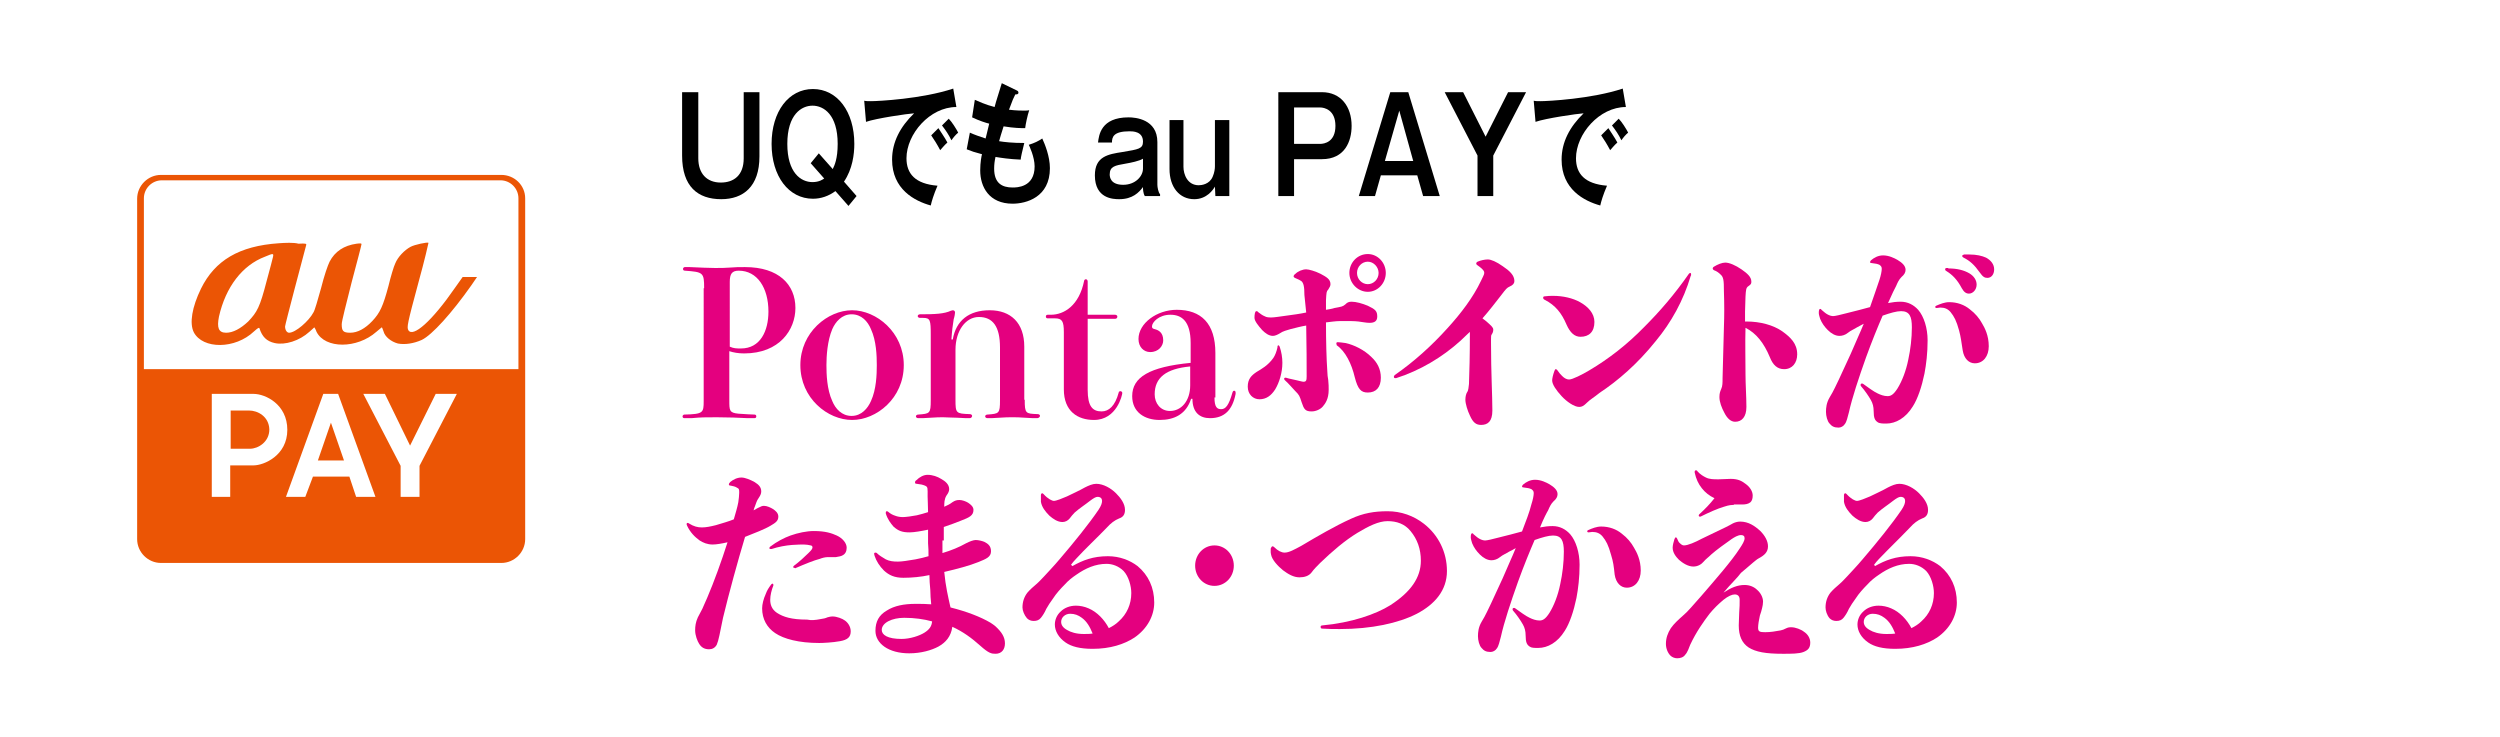
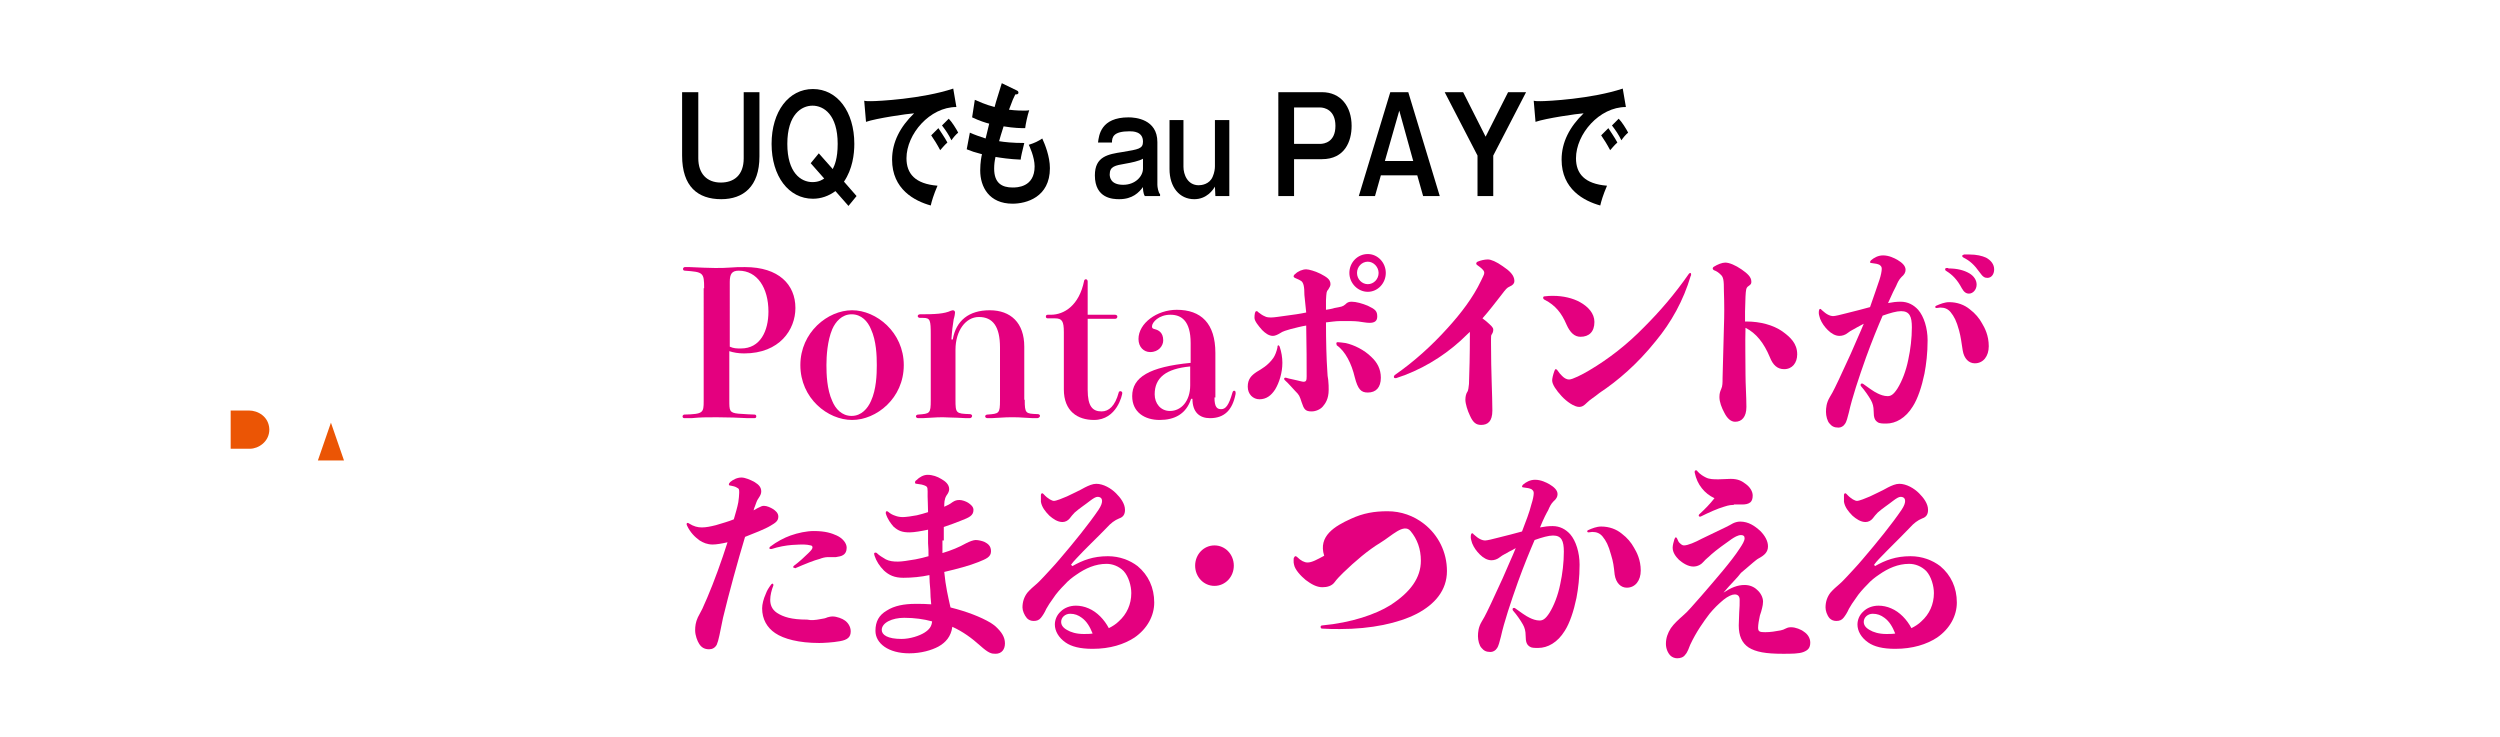
<svg xmlns="http://www.w3.org/2000/svg" version="1.1" id="レイヤー_1" x="0px" y="0px" viewBox="0 0 556 164" style="enable-background:new 0 0 556 164;" xml:space="preserve">
  <style type="text/css">
	.st0{display:none;}
	.st1{display:inline;fill:#E4007F;}
	.st2{fill-rule:evenodd;clip-rule:evenodd;fill:#EB5505;}
	.st3{fill:#E4007F;}
</style>
  <g class="st0">
    <path class="st1" d="M115.1,113c0,3.8,0.3,4.6,5.4,4.9c0.5,0,0.5,0.1,0.5,0.5s-0.1,0.5-0.5,0.5c-2.6-0.1-6.2-0.2-9.1-0.2   c-2.9,0-6.4,0.1-8.7,0.2c-0.5,0-0.5-0.1-0.5-0.4c0-0.4,0.1-0.5,0.5-0.5c4.4-0.3,5-1.1,5-4.9V84.8c0-3.8-0.6-4.6-5.4-4.9   c-0.5-0.1-0.5-0.1-0.5-0.5s0.1-0.5,0.5-0.5c2.5,0.1,6.1,0.2,9.1,0.2s5.5-0.2,8.4-0.2c11.6,0,15.9,4,15.9,10.4   c0,6.9-5.4,11.2-17.4,11.2c-1.4,0-2.1-0.1-3.2-0.2V113z M115.1,98.9c1,0.2,1.6,0.3,2.8,0.3c6.1,0,9.3-3.5,9.3-9.6   c0-6.5-2.9-9.3-8.5-9.3c-3,0-3.6,0.6-3.6,4.4V98.9z" />
    <path class="st1" d="M161.5,105.8c0,7.5-5.8,13.8-13.3,13.8s-13.1-6.1-13.1-13.5s5.8-13.8,13.2-13.8S161.5,98.4,161.5,105.8z    M143,106c0,8.7,1.5,12.6,5.3,12.6s5.3-3.9,5.3-12.6s-1.6-12.6-5.3-12.6C144.5,93.4,143,97.3,143,106z" />
    <path class="st1" d="M172.9,96.9c1.5-3,4.3-4.5,7.6-4.5c2.7,0,4.8,0.8,6.3,2.2c1.5,1.4,2.3,3.4,2.3,6.1c0,2.1-0.1,4.6-0.1,5.9v7.6   c0,3.1,0,3.6,3.6,3.8c0.4,0,0.4,0.1,0.4,0.5s-0.1,0.4-0.4,0.4c-2.2-0.1-4.4-0.2-7-0.2s-4.4,0.1-6.6,0.2c-0.5,0-0.5-0.1-0.5-0.4   s0.1-0.4,0.5-0.5c3-0.2,3-0.7,3-3.8v-13c0-3.4-0.3-4.6-1-5.5s-1.5-1.4-3.1-1.4c-1.7,0-3.4,1.2-4.4,3.2c-0.6,1.3-0.8,2.3-0.8,4.4   v12.3c0,3.1,0,3.6,3.3,3.8c0.4,0,0.4,0.1,0.4,0.5s-0.1,0.4-0.4,0.4c-2.1-0.1-4.3-0.2-6.8-0.2c-2.6,0-4.5,0.1-6.7,0.2   c-0.4,0-0.4-0.1-0.4-0.4s0.1-0.5,0.4-0.5c3.4-0.2,3.4-0.7,3.4-3.8V97c0-1.4-0.7-2.1-1.8-2.1l-2.3,0.1c-0.4,0-0.5-0.1-0.5-0.4   c0-0.4,0.1-0.4,0.5-0.5c3.2-0.4,7.5-1.1,10.3-1.8c0.4,0,0.6,0.2,0.6,0.5L172.9,96.9z" />
    <path class="st1" d="M192.3,94.9c-0.5,0-0.5-0.1-0.5-0.5s0.1-0.5,0.6-0.6c2.1-0.3,4.2-1.2,5.5-2.3c1.5-1.2,2.7-2.9,3.4-4.3   c0.2-0.4,0.3-0.5,0.9-0.5c0.6,0,0.7,0.1,0.7,0.5l-0.2,6.3c2,0,3.9-0.1,6.5-0.2c0.3,0,0.4,0.1,0.4,0.4l-0.4,1.2   c-0.1,0.3-0.2,0.4-0.5,0.4c-2.2-0.2-4-0.3-6.1-0.3l-0.1,16.5c0,2.9,0.2,4.5,0.9,5.4c0.6,0.8,1.5,1.1,2.5,1.1s2.2-0.4,3.2-1.7   c0.1-0.1,0.2-0.2,0.4-0.2c0.3,0,0.5,0.3,0.5,0.6c-1.8,2.1-3.8,3.2-6.7,3.2c-2.8,0-4.6-0.6-6-2c-1.3-1.3-1.8-3.1-1.8-6.2   c0-2.7,0.1-5.2,0.1-7.9l0.1-8.8L192.3,94.9z" />
    <path class="st1" d="M233.1,113.2c-0.1,3.7,0.6,4.6,1.9,4.6c0.8,0,1.5-0.5,2.1-1.1c0.1-0.1,0.1-0.1,0.2-0.1c0.2,0,0.4,0.2,0.4,0.5   c-1.2,1.5-2.9,2.3-5.7,2.3c-3.1,0-4.7-1.1-5.4-3c-2.3,2.5-4.2,3.3-7.4,3.3c-2.6,0-4.5-0.4-5.8-1.5s-2.1-2.6-2.1-4.6   c0-2.3,0.7-3.9,2.1-5.1c1.4-1.2,2.6-1.9,7.6-2.8c2.8-0.5,3.6-1.1,4.4-1.9c0.7-0.7,1-1.4,1-2.1v-1.8c0-5.2-1.3-6.3-4.7-6.3   c-1.8,0-3.7,1.2-3.7,2.3c0,0.5,0.1,0.7,0.5,1.1c0.6,0.6,1.1,1.5,1.1,2.3c0,2-1.4,3.3-3.5,3.3s-3.5-1.4-3.5-3.4   c0-3.3,4.5-6.9,11.5-6.9c6.6,0,9.2,2.4,9.2,8.2L233.1,113.2z M226.5,104.1c-0.5,1-1.5,1.7-4.3,2.6c-2.6,0.8-3.6,2.7-3.6,6.2   c0,3.3,1.5,5,3.5,5c2.7,0,4.3-2.3,4.3-5.1L226.5,104.1z" />
    <path class="st1" d="M261.7,100c0,3.9,0.1,8.3,0.2,9.9c0.1,1.7,0.1,2.1,0.2,3.2c-0.1,2.1-0.3,3.9-0.9,5.1c-1,2.3-2.2,2.9-3.6,2.9   c-0.9,0-1.7-0.4-2.2-1.8c-0.3-0.7-1-1.7-1.8-2.5c-1.7-1.6-3.4-2.9-4.3-3.5c-0.2-0.2-0.4-0.3-0.4-0.5s0.1-0.2,0.2-0.2   s0.4,0.1,0.6,0.1c0.9,0.2,3.1,0.4,4.6,0.4c1.4,0,1.7-0.2,1.7-2.3c0.1-5.2,0.1-9.9,0.1-16.3c-2.4,0.3-4.7,0.6-6.9,1   c-2.5,0.4-3.5,0.5-4,0.9c-0.4,0.3-0.7,0.5-1.1,0.5c-0.9,0-1.8-0.3-3.4-1.9c-1.2-1.1-1.8-1.9-1.8-2.6c0-0.5,0.1-1.2,0.2-1.9   c0.1-0.2,0.1-0.2,0.2-0.2s0.1,0,0.3,0.1c1.3,0.8,2.4,1.2,3.9,1.2c1,0,2.3-0.2,4.9-0.5c2.5-0.3,5.1-0.6,7.7-1c0-2,0-4.2,0-6.5   c0-2-0.7-2.4-2.7-3c-0.4-0.1-0.5-0.3-0.5-0.4s0.1-0.3,0.4-0.4c2.2-1.3,3.6-1.8,4.1-1.8c0.6,0,1.9,0.5,3.6,1.7s2.3,1.9,2.3,2.5   c0,0.5-0.2,0.9-0.6,1.5c-0.7,0.9-0.8,1.6-0.9,4.5v1.4c2.2-0.3,4.5-0.5,6.6-0.7c1.2-0.1,1.7-0.4,2.1-0.7c0.4-0.3,0.9-0.6,1.4-0.6   c0.6,0,1.3,0.1,3.5,1.1c2.4,1.1,2.6,1.8,2.6,3c0,1.4-1,1.8-2.3,1.8c-1.7,0-5.6-0.1-7.9-0.1c-1.7,0.1-3.2,0.2-6.1,0.4L261.7,100   L261.7,100z M242.7,113.1c-1.9,0-3.4-1.1-3.5-3.1c0-1.5,0.7-2.6,2-3.4c2.9-1.5,5-3.2,6-6.3c0.1-0.2,0.2-0.3,0.4-0.3   c0.1,0,0.3,0.1,0.4,0.4c0.4,1.1,0.6,2.3,0.6,3.6C248.6,109.2,245.8,113.1,242.7,113.1z M275.6,112.5c-2,0-2.9-0.9-3.8-3.4   c-1.1-3.1-3-6.5-6-8.5c-0.3-0.2-0.3-0.3-0.3-0.4c0-0.2,0.1-0.3,0.5-0.3c7,0.3,12.8,4.3,12.8,8.8   C278.8,110.9,277.5,112.5,275.6,112.5z M280,80.5c0,2.9-2.4,5.3-5.3,5.3s-5.3-2.4-5.3-5.3s2.4-5.3,5.3-5.3S280,77.6,280,80.5z    M271.2,80.5c0,1.9,1.7,3.5,3.5,3.5s3.5-1.7,3.5-3.5c0-1.9-1.7-3.5-3.5-3.5S271.2,78.6,271.2,80.5z" />
    <path class="st1" d="M286.3,109.1c-0.2,0.1-0.3,0.1-0.4,0.1c-0.2,0-0.4-0.1-0.4-0.3c0-0.1,0.1-0.2,0.2-0.3   c10-6.4,19.4-16.6,24.7-24.4c0.9-1.3,1.2-2.3,1.2-2.9c0-0.9-0.4-1.5-1.7-2.5c-0.2-0.2-0.3-0.3-0.3-0.4s0.1-0.2,0.4-0.3   c1.1-0.4,2-0.5,2.7-0.5c0.9,0,2.1,0.6,4.3,2.6c1.9,1.7,2.5,2.3,2.5,3.1c0,0.6-0.3,1.1-0.7,1.5c-0.5,0.5-1.2,1-2.1,2.1   c-2,2.5-3.9,4.5-5.6,6.3c0.2,0.2,0.4,0.4,0.6,0.5c0.6,0.5,0.8,1,0.8,1.3s-0.1,0.5-0.2,0.8c-0.2,0.5-0.2,0.7-0.2,2.7   c0,6,0.3,14.6,0.3,19.1c0,2.8-1.2,4-2.8,4c-1.4,0-2.3-0.6-3.1-2.2c-0.6-1.3-1.2-3.2-1.2-4.2c0-0.5,0.2-1.2,0.4-1.7   c0.3-0.9,0.5-1.8,0.6-3.1c0.1-3.9,0.1-6.9,0.1-13.2C300.2,102.5,293.4,106.4,286.3,109.1z" />
-     <path class="st1" d="M340.7,94.9c-1.8,0-2.7-0.9-3.7-2.7c-1.7-3.1-3.8-5.6-6.6-7.2c-0.1-0.1-0.2-0.2-0.2-0.3s0.1-0.3,0.4-0.3   c0.5-0.1,1.1-0.1,1.8-0.1c7.4,0,11.8,2.9,11.8,6.7C344.1,93,343,94.9,340.7,94.9z M336,115.8c-1.2-1-2.6-2.2-3.6-3.5   c-0.7-0.9-1.1-1.7-1.1-2.2s0.1-1.4,0.1-2.1c0.1-0.4,0.1-0.4,0.3-0.4c0.1,0,0.3,0.1,0.6,0.3c1.6,1.1,2.7,1.2,3.5,1.2   c0.6,0,1.7-0.2,3-0.9c10.2-5.1,20.8-12.5,29.9-21.6c0.1-0.1,0.3-0.2,0.4-0.2c0.2,0,0.4,0.2,0.4,0.4c0,0.1,0,0.1-0.1,0.2   c-7.6,11.6-16.1,19.2-28.2,27.5c-0.9,0.6-1.4,1.1-2.1,1.5c-0.4,0.3-0.9,0.5-1.4,0.5S336.8,116.5,336,115.8z" />
    <path class="st1" d="M387,105.7c0.1,5.4,0.1,8.4,0.1,12.6c0,2.1-1.1,3.2-2.5,3.2s-2.5-0.7-3.6-2.8c-0.9-1.8-1-2.9-1-3.7   c0-0.5,0.2-1,0.4-1.4c0.2-0.4,0.4-0.9,0.5-2.1c0.2-2.6,0.3-9.5,0.3-16c0-6.7,0-10.3-0.1-12.6c-0.1-1.7-0.6-2.5-2.5-3.6   c-0.3-0.2-0.4-0.3-0.4-0.4s0.1-0.2,0.4-0.4c1.5-0.9,2.9-1.2,3.4-1.2c0.6,0,1.8,0.5,3.7,1.9c2,1.4,2.5,2,2.5,2.7   c0,0.4-0.2,0.9-0.5,1.3c-0.3,0.5-0.7,1-0.7,4.4c-0.1,2.1-0.1,4.2-0.1,6.2c9.3,0,14.3,3.2,14.3,7c0,2.3-1.8,3.6-3.5,3.6   c-1.1,0-2.4-0.7-3.6-2.4c-2.1-3.1-4.5-5.2-7.3-6.6C387,98.8,387,100.6,387,105.7z" />
    <path class="st1" d="M427.8,90.3c6.6,0,7.9,5,7.9,9.7c0,6.4-2,12-4,15.3c-0.9,1.6-1.8,2.7-3.1,3.8c-1.1,0.8-2.3,1.4-3.8,1.4   s-2.7-0.8-3.1-2.8c-0.2-1.2-1.4-3-3.1-5.6c-0.1-0.2-0.1-0.2-0.1-0.3s0.1-0.2,0.3-0.2c0.2,0,0.2,0,0.5,0.2c0.9,0.6,2,1.2,2.9,1.7   c1,0.4,1.7,0.5,2.3,0.5c1,0,1.7-0.6,3.1-2.8c1.8-3,3.8-9.6,3.8-15c0-3-0.6-3.9-2.1-3.9c-0.8,0.1-1.6,0.2-3,0.9   c-3.5,7.4-6.6,13.9-8.7,18.1c-2.9,5.8-4.6,6.4-5.7,6.4c-1.5,0-2.3-1.2-2.3-3.7c0-1.5,0.3-2.3,1.6-3.9c3.2-3.7,6.8-8.9,9.9-15   c-1.8,0.9-3.6,1.9-5.8,3.2c-0.5,0.5-1.1,0.8-1.8,0.8c-0.8,0-1.9-0.7-3.2-2.2c-0.9-1.1-1.4-2.1-1.4-2.8c0-0.4,0-0.6,0.1-1.2   c0.1-0.4,0.1-0.5,0.2-0.5s0.2,0.1,0.3,0.2c1,0.9,1.8,1,2.8,1c0.9,0,2.6-0.3,4-0.7c2.7-0.7,5-1.3,6.7-1.8c0.9-2.2,1.4-3.9,1.7-5.3   c0.3-1.4,0.5-2.7,0.5-3.6c0-0.6-0.7-1.6-2.5-2c-0.2-0.1-0.2-0.2-0.2-0.3c0-0.1,0.1-0.2,0.2-0.3c1.3-0.7,2.4-1,3-1   c0.9,0,2.1,0.5,3.7,1.6c1.4,1,2,1.6,2,2.5c0,0.6-0.3,1-0.7,1.5c-0.3,0.4-0.6,1.1-1,1.8c-0.7,1.4-1.3,2.9-2,4.3L427.8,90.3z    M438.9,90.5c0-0.2,0.1-0.3,0.5-0.3c0.5,0,0.9,0.1,2.1,0.3c3.1,0.7,5.6,1.9,8.3,4.5c2.5,2.3,3.9,5.2,3.9,7.9c0,2.4-1.2,4-3.1,4   c-0.9,0-1.8-0.1-2.5-0.5c-0.6-0.3-1.3-0.5-2.3-0.7c-1.2-0.2-2.9-0.4-5.2-0.4c-0.2,0-0.3-0.1-0.3-0.3c0-0.1,0.1-0.2,0.2-0.3   c2.4-0.7,4-1.5,5.2-2.3c1-0.6,1.1-1,1.1-2.2c0-2.4-3-7.5-7.5-9.3C439,90.8,438.9,90.6,438.9,90.5z M446.8,82.4   c1.9,1.1,2.7,2.3,2.7,3.7s-0.9,2.5-2.3,2.5c-0.8,0-1.6-0.5-2.1-1.7c-0.7-1.8-2.2-4-4-5.4c-0.3-0.2-0.4-0.3-0.4-0.4   c0-0.2,0.2-0.2,0.6-0.2C442.4,81,445,81.3,446.8,82.4z M446.9,76.6c1.4,0,3.4,0.2,4.9,1c2.2,1.1,3,2,3,3.6c0,1.4-1,2.3-2.2,2.3   c-1.1,0-1.7-0.5-2.3-1.8c-0.7-1.5-2.3-3.4-4.1-4.4c-0.3-0.2-0.4-0.3-0.4-0.5s0.2-0.2,0.6-0.2C446.5,76.6,446.7,76.6,446.9,76.6z" />
    <path class="st1" d="M477.8,85.4c0.9,0,1.5,0.1,2.4,0.5c1.2,0.6,1.7,1.2,1.7,1.9c0,1-0.5,1.3-1.5,1.8c-2.2,1-4.9,2.1-7.3,3.1   c-2.2,6.6-3.6,10.5-4.5,13.1c-1.4,3.9-2.8,7.4-3.7,9.3c-1.6,3.5-2.8,4.3-4.2,4.3c-1.7,0-2.6-2.1-2.6-4.5c0-1.5,0.3-2.7,1.2-3.7   c0.6-0.7,1.4-1.8,2.5-3.5c1.7-2.7,4.1-6.7,6.7-13.2c-3.8,1.4-5,1.7-6,1.7s-2.1-0.5-3.2-1.5c-1.4-1.3-2.3-2.6-2.9-3.6   c-0.1-0.2-0.2-0.3-0.2-0.5c0-0.1,0.1-0.2,0.2-0.2s0.1,0,0.3,0.1c1.1,0.4,1.6,0.5,2.7,0.5c2.1,0,4-0.4,7.4-1.6   c1.3-0.4,2.6-0.9,3.6-1.3c0.3-1.2,0.5-2.4,0.7-3.7c0.2-1.2,0.3-2.7,0.3-3.1c0-0.8-0.2-1.2-0.6-1.5c-0.6-0.3-1.4-0.7-2.2-1   c-0.2-0.1-0.2-0.1-0.2-0.3c0-0.1,0.1-0.2,0.2-0.3c1.4-0.7,2.6-1,3.6-1c0.7,0,1.6,0.3,3.5,1.4c1.2,0.7,1.7,1.4,1.7,2s-0.2,1-0.5,1.7   c-0.3,0.5-0.5,1-0.7,1.8c-0.3,0.8-0.5,1.6-0.7,2.3c1.2-0.5,1.6-0.8,2.1-1.1L477.8,85.4L477.8,85.4z M476.9,108.8   c0.1,0,0.3,0.2,0.3,0.5c0,0.7,0.2,1.5,0.3,1.9c0.6,1.9,3,3.4,7.8,3.4c1.8,0,4-0.3,5.6-0.7c3.8,0,6.2,1.3,6.2,3.6   c0,2.2-1.8,2.8-7.9,2.8c-8.5,0-12.9-3.1-12.9-8.4c0-1.1,0.1-2,0.3-2.8C476.7,108.8,476.7,108.8,476.9,108.8z M480.4,103   c-0.1,0-0.2-0.1-0.2-0.2s0.1-0.2,0.2-0.4c1.3-1.3,2.1-2.1,2.8-2.9c0.3-0.4,0.2-0.4-0.1-0.4c-1.1,0-2-0.2-3.1-0.4   c-0.5-0.1-1.1-0.2-1.7-0.2c-0.2,0-0.3,0-0.6,0.1s-0.4,0.1-0.4-0.1s0-0.2,0.4-0.6c0.6-0.6,1.5-1.3,2.4-1.7c2.2-0.9,5.1-1.6,8.5-2.3   c0.4-0.1,0.8-0.1,1.2-0.1c3.7,0.7,5.2,1.5,5.2,3.5c0,1.4-0.9,1.8-3.4,1.8c-2.3,0-3.4,0.3-4.6,0.7c-1.9,0.5-4.3,1.8-6.3,3   C480.6,103,480.5,103,480.4,103z" />
    <path class="st1" d="M524,94.1c0,1,0,2.1,0.1,3.2c0.6-0.2,1.3-0.4,1.9-0.6c1.2-0.4,1.5-0.6,1.5-1.1c0-0.7-0.4-1.5-0.8-2.1   c-0.1-0.1-0.1-0.1-0.1-0.2s0.1-0.2,0.2-0.2s0.2,0,0.3,0.1c1.4,0.7,2.6,1.3,3.7,1.6c1.3,0.4,2.1,1.3,2.1,2.3s-0.6,2.1-2.1,2.8   c-1.9,1.1-4.3,1.9-6.7,2.3c0.1,2.8,0.2,4.7,0.3,6.7c0,0.3,0,0.5,0,0.8c0,0.5,0,1,0,1.5c2.8,0.9,5.9,2.1,7.7,2.8   c1.3,0.5,2.1,1,3.4,2.2c1,1,1.8,2,1.8,3.6c0,1.5-1.2,2.8-2.7,2.8c-1.1,0-2-0.5-4-2.1c-2.2-1.8-4.4-3.3-6.7-4.4   c-0.8,3-3.8,5.7-9,5.7c-6,0-9.3-2.5-9.3-6.3c0.1-2.6,3.7-5.4,9.4-5.4c1.4,0,3,0.1,4.5,0.3c0.1-0.7,0.1-2,0.2-3.8c0-1.1,0-2.2,0-3.6   c-1.4,0.2-2.9,0.3-4.4,0.3c-4.3,0-6.9-2.4-6.9-4.8c0-1.7,0.4-2.7,1.2-3.8c0.8-1.1,1.7-2,3.3-3c-2.2,0.4-4.2,0.7-5.4,0.7   c-1.6,0-2.3-0.2-3.5-1.2c-1.1-1-1.8-2-2.3-3.1c-0.1-0.2-0.2-0.3-0.2-0.4s0.1-0.2,0.2-0.2s0.1,0,0.2,0.1c1,0.6,2.6,0.9,3.4,0.9   c0.9,0,2.6-0.2,4.7-0.5c3.3-0.6,6.4-1.3,9.4-2c-0.1-1.3-0.1-2-0.1-3.6c-0.1-1.6-0.1-2.1-0.5-2.5c-0.4-0.5-0.9-0.8-2-0.9   c-0.4-0.1-0.5-0.2-0.5-0.3c0-0.1,0.1-0.3,0.3-0.5c1.5-1.2,2.8-1.5,3.4-1.5c0.7,0,1.9,0.4,3.7,1.5c1,0.7,1.4,1.4,1.4,1.9   c0,0.6-0.2,0.9-0.4,1.2c-0.3,0.4-0.5,0.9-0.5,2.3c0,0.4,0,0.6,0,1.1c2-0.6,3.1-0.9,4.6-1.5c0.5-0.2,0.9-0.4,1.4-0.4s1.4,0,3.3,0.8   c1.7,0.7,2.2,1.5,2.2,2.5c0,1.3-1.2,1.8-3.9,2.1c-2.5,0.3-4.6,0.6-7.7,1.2C524,90.9,524,92.5,524,94.1z M512.9,112.8   c-3.7,0-6,1.2-6,2.7c0,1.8,1.6,2.7,4.2,2.7c4.6,0,6.8-1.6,7.6-4.2C517.2,113.2,515.2,112.8,512.9,112.8z M519.5,94.5   c0-1.3-0.1-2.6-0.1-3.8c-4.8,1.7-7.5,3.3-8.7,4.4c-1,0.9-1.3,1.5-1.3,2.2c0,1.1,1.1,1.8,3.8,1.8c1.9,0,3.4-0.1,6.2-0.7   C519.5,97.1,519.5,95.8,519.5,94.5z" />
    <path class="st1" d="M555.5,100.5c3.5-2.2,6.2-2.9,9.2-2.9c6.9,0,13.2,3.7,13.2,10.7c0,7.3-7.9,13-16.6,13c-5.8,0-9.2-2.6-9.2-5.9   c0-2.7,2.6-5,6.2-5c3.6,0,6.7,1.8,8.3,5.1c3-2,4.9-4.4,4.9-8.9c0-3.9-3.2-6.5-7.9-6.5c-1.7,0-4.3,0.7-6.7,2.3c-2,1.3-4.4,3.5-7,7.4   c-1.3,1.9-2,2.5-3.2,2.5c-1.3,0-2.7-1.5-2.7-3.5c0-1.3,0.3-2.1,2.3-4.1c2.5-2.5,5.9-6.4,8.9-10.2c2.8-3.4,5.6-7.4,6.9-9.3   c0.2-0.3,0.3-0.5,0.3-0.6s-0.1-0.2-0.2-0.2s-0.2,0.1-0.4,0.1c-2.7,1.1-5.6,2.7-7.8,4c-0.5,0.4-1.1,0.6-1.8,0.6s-1.5-0.6-2.6-2.1   c-1-1.3-1.3-1.9-1.3-3c0-0.6,0.1-1.3,0.3-2.1c0.1-0.2,0.1-0.3,0.3-0.3s0.3,0.1,0.4,0.3c0.9,1.1,2,1.6,3.2,1.6c1.5,0,4.6-1,10.5-3.5   c1-0.8,1.7-1.2,2.3-1.2c0.9,0,1.7,0.5,2.5,1.3c1.8,1.7,2.7,2.8,2.7,3.6c0,0.6-0.3,1.1-1.2,1.8c-1.2,0.9-1.9,1.4-4,3.9   c-3.2,3.6-5.8,6.7-9.6,11.1L555.5,100.5z M556.4,112.7c-1.8,0.1-2.6,0.7-2.6,2.1c0,1.7,2.3,2.9,4.5,2.9c1.6,0,2.5-0.2,3.5-0.5   C560.7,114.2,558.3,112.7,556.4,112.7z" />
  </g>
  <g>
-     <path class="st2" d="M111.5,38.9H35.8c-2.9,0-5.3,2.4-5.3,5.3v75.7c0,2.9,2.4,5.3,5.3,5.3h75.7c2.9,0,5.3-2.4,5.3-5.3V44.1   C116.8,41.2,114.4,38.9,111.5,38.9z M56.4,103.5c-2.3,0-5.2,0-5.2,0v7h-4.1V99.2V87.6c0,0,6.7,0,9.3,0s7.5,2.3,7.5,8   S58.7,103.5,56.4,103.5z M79.2,110.5l-1.5-4.5h-8.1l-1.7,4.5h-4.3l8.3-22.9h3.3l8.3,22.9H79.2z M93.3,103.6v6.9h-4.2v-6.9l-8.3-16   h4.8l5.6,11.5l5.7-11.5h4.7L93.3,103.6z M115.3,82.1H32v-38c0-2.2,1.8-4,4-4h75.3c2.2,0,4,1.8,4,4V82.1z" />
    <path class="st2" d="M55.4,91.3c-2,0-4.1,0-4.1,0v8.5c0,0,2.5,0,4.3,0s4.3-1.5,4.3-4.3C59.8,92.6,57.3,91.3,55.4,91.3z" />
    <polygon class="st2" points="70.7,102.4 76.5,102.4 73.6,94  " />
-     <path class="st2" d="M62,54.1c-8.8,0.6-14.2,3.8-17.3,10.1c-2,4.1-2.6,7.7-1.6,9.7c2,3.8,9.2,3.8,13.4-0.2c0.9-0.8,1.1-0.9,1.2-0.7   c0.6,1.9,1.6,2.9,3.4,3.3c2.3,0.5,5.5-0.5,7.7-2.5c0.6-0.5,1.1-1,1.1-1s0.3,0.4,0.5,1c1.9,3.8,9,3.8,13.3,0c0.6-0.5,1.2-1,1.2-1   c0.1,0,0.2,0.4,0.4,0.9c0.3,1.2,1.7,2.3,3.2,2.7c1.6,0.3,3.5,0,5.3-0.8c2.3-1.1,6.7-6,11-12.1l1.3-1.9h-1.6h-1.6l-1.7,2.4   c-5.1,7.4-9.4,11.2-10.4,9.4c-0.3-0.7-0.3-1.1,2.3-10.7c1.3-4.7,2.2-8.6,2.2-8.7c-0.2-0.2-3.1,0.4-4,0.9c-1.3,0.7-2.8,2.2-3.4,3.7   c-0.3,0.6-1,2.9-1.5,5c-1.2,4.5-1.9,6-3.6,7.8c-1.6,1.7-3.3,2.6-4.9,2.6S76,73.6,76,72.1c0-0.7,1-4.5,2.2-9.3   c1.2-4.5,2.2-8.3,2.2-8.5s-0.3-0.2-1.1-0.1c-2.8,0.4-4.8,1.7-6,4c-0.4,0.8-1.2,3.1-1.9,5.9c-0.7,2.5-1.4,5-1.7,5.4   c-1,1.9-4,4.5-5.4,4.5c-0.5,0-0.9-0.6-0.9-1.4c0-0.4,4-15.5,4.7-18.1c0.1-0.3-0.1-0.4-1.7-0.3C65.3,53.9,63.4,54,62,54.1z    M60.7,57.2c-0.1,0.4-0.7,2.8-1.4,5.3c-1.5,5.8-2.1,6.9-4.1,9c-1.7,1.6-3.4,2.5-4.9,2.5c-1.7,0-2.1-1.1-1.6-3.6   c1.5-6.6,5.2-11.4,10.2-13.3C60.8,56.3,60.9,56.3,60.7,57.2z" />
  </g>
  <g>
    <path class="st3" d="M156.6,64.1c0-3.5-0.2-3.6-4.3-3.9c-0.3,0-0.4-0.2-0.4-0.4c0-0.2,0.2-0.4,0.4-0.4c0.2,0,0.5,0,1.1,0   c2.1,0.1,4.5,0.2,5.6,0.2c1.3,0,2.3,0,3.5-0.1c1.1-0.1,1.8-0.1,3.2-0.1c7.5,0,11.2,3.9,11.2,9.1c0,4.8-3.5,10.1-11.4,10.1   c-1.3,0-2.4-0.2-3.3-0.5v10.9c0,2.3,0,2.8,2,3c1.5,0.1,3,0.2,3.6,0.2c0.3,0,0.4,0.2,0.4,0.4s-0.1,0.4-0.4,0.4c-0.1,0-0.6,0-1.5,0   c-2-0.1-4.4-0.2-6.9-0.2c-2.5,0-3.5,0-5.6,0.2c-0.9,0-1.4,0-1.6,0c-0.3,0-0.4-0.2-0.4-0.4s0.2-0.4,0.4-0.4c4.2-0.1,4.3-0.4,4.3-3   V64.1z M162.3,77.1c0.9,0.4,1.5,0.4,2.5,0.4c4.3,0,6.1-3.9,6.1-8.2c0-5.3-2.5-9.1-6.6-9.1c-1.5,0-2,0.7-2,2.5V77.1z" />
    <path class="st3" d="M201,81.2c0,7.4-6.1,12.2-11.5,12.2c-5.4,0-11.5-4.8-11.5-12.2c0-7.3,6.1-12.2,11.5-12.2   C194.9,69,201,73.9,201,81.2z M195,81.2c0-2.1-0.1-5.4-1.3-8c-0.7-1.7-2.1-3.3-4.3-3.3c-2.2,0-3.6,1.7-4.3,3.3   c-1.1,2.6-1.3,6-1.3,8s0.1,5.4,1.3,8c0.7,1.7,2.1,3.3,4.3,3.3c2.2,0,3.6-1.7,4.3-3.3C194.9,86.6,195,83.3,195,81.2z" />
    <path class="st3" d="M227.9,88.9c0,3.1,0.2,3.1,2.9,3.2c0.3,0,0.5,0.2,0.5,0.4S231,93,230.7,93c-0.6,0-1.7,0-2.8-0.1   c-1-0.1-2.1-0.1-2.8-0.1c-0.6,0-1.7,0-2.8,0.1c-1.1,0.1-2.2,0.1-2.7,0.1c-0.3,0-0.5-0.2-0.5-0.4s0.2-0.4,0.5-0.4   c2.6-0.2,2.8-0.2,2.8-3.2V77.3c0-4.7-1.6-6.8-4.7-6.8c-2.9,0-5.2,3-5.2,7.3v11.1c0,3,0.1,3.1,3.2,3.2c0.3,0,0.5,0.2,0.5,0.4   S216,93,215.7,93c-0.4,0-1.6,0-2.9-0.1c-1.2,0-2.3-0.1-3-0.1c-0.6,0-1.7,0-2.8,0.1c-1.1,0.1-2.2,0.1-2.8,0.1   c-0.3,0-0.5-0.2-0.5-0.4s0.2-0.4,0.5-0.4c2.6-0.2,2.8-0.2,2.8-3.2V74.5c0-3.3-0.1-3.8-1.7-3.8h-0.7c-0.3,0-0.5-0.2-0.5-0.4   c0-0.2,0.2-0.4,0.5-0.4c3.4,0,5.4-0.1,6.9-0.8c0.1,0,0.3-0.1,0.4-0.1c0.3,0,0.5,0.2,0.5,0.5c0,0.2-0.1,0.9-0.3,1.5   c-0.2,1.1-0.4,2.8-0.5,4.5h0.3c0.7-4.2,3.6-6.5,8.2-6.5c4.7,0,7.7,2.8,7.7,8.1V88.9z" />
    <path class="st3" d="M241.9,70.8v15.9c0,3.7,1.1,4.8,3.1,4.8c1.6,0,3-1.2,3.8-4.2c0-0.2,0.2-0.3,0.4-0.3c0.2,0,0.4,0.2,0.4,0.4   c0,0.4-1.2,6-6.3,6c-3.6,0-6.7-1.9-6.7-6.8V73.9c0-2.5-0.4-3.1-2-3.1h-1.6c-0.3,0-0.4-0.2-0.4-0.4c0-0.2,0.1-0.4,0.4-0.4h0.7   c3,0,6.3-2.1,7.4-7.5c0-0.3,0.3-0.4,0.4-0.4c0.2,0,0.4,0.2,0.4,0.5v7.4h6.1c0.3,0,0.5,0.2,0.5,0.4c0,0.3-0.2,0.5-0.5,0.5H241.9z" />
    <path class="st3" d="M270.1,88.4c0,2.2,0.6,2.6,1.5,2.6c1,0,1.7-0.9,2.5-3.7c0.1-0.3,0.2-0.4,0.4-0.4c0.2,0,0.3,0.2,0.3,0.4   c0,0.1,0,0.2,0,0.3c-0.7,3.6-2.5,5.4-5.7,5.4c-2.3,0-3.9-1.3-3.9-4.3h-0.3c-1.1,3.4-3.7,4.7-7,4.7c-3.3,0-6.1-1.7-6.1-5.3   c0-4.2,3.8-6.5,13-7.4v-4.4c0-5-2.1-6.3-4.5-6.3c-2.6,0-4.1,1.7-4.1,2.6c0,0.4,0.2,0.5,0.6,0.6c0.8,0.2,1.9,0.7,1.9,2.5   c0,1.2-1,2.6-2.9,2.6c-1.4,0-2.6-1.1-2.6-2.9c0-3.5,4.1-6.5,8.5-6.5c5.4,0,8.6,3,8.6,9.6V88.4z M264.7,81.5   c-5.4,0.5-7.9,2.5-7.9,6.2c0,2,1.3,3.7,3.4,3.7c2.5,0,4.5-2.2,4.5-5.7V81.5z" />
    <path class="st3" d="M284.3,76.8c0.1,0,0.2,0.1,0.3,0.3c0.4,1.2,0.6,2.4,0.6,3.6c0,2.2-0.7,4.4-1.6,5.9c-0.9,1.4-2,2.2-3.5,2.2   c-1.4,0-2.6-1.1-2.6-2.8c0-1.7,0.8-2.5,2-3.3c1-0.6,2.5-1.4,3.7-3.1c0.4-0.6,0.7-1.4,0.9-2.3C284.1,76.9,284.2,76.8,284.3,76.8z    M290.1,65.6c0-1.9-0.2-2.7-0.7-3.1c-0.3-0.2-0.7-0.4-1.2-0.6c-0.3-0.1-0.5-0.3-0.5-0.4c0-0.2,0.1-0.4,0.4-0.6c0.6-0.6,1.6-1,2.4-1   c0.6,0,2,0.4,3.2,1c1.3,0.7,2.2,1.2,2.2,2.3c0,0.4-0.2,0.7-0.5,1.2c-0.4,0.4-0.4,0.6-0.5,2.4c0,0.7,0,1.3,0,2.1   c0.6-0.1,1.3-0.2,1.9-0.4c1.6-0.3,1.8-0.3,2.4-0.8c0.4-0.4,0.7-0.6,1.4-0.6c1,0,2.4,0.4,3.6,0.9c1.7,0.8,2.1,1.2,2.1,2.4   c0,1-0.6,1.4-1.7,1.4c-0.8,0-1.6-0.2-2.5-0.3c-0.9-0.1-1.9-0.1-3.1-0.1h-0.8c-1.2,0-2.3,0.2-3.3,0.3c0,4,0.1,8.1,0.3,10.9   c0,0.6,0.1,1.4,0.2,1.9c0.1,0.8,0.1,1.7,0.1,2.2c0,2.1-0.8,3.1-1.3,3.7c-0.5,0.6-1.5,1.1-2.5,1.1c-1.4,0-1.7-0.5-2.2-2   c-0.5-1.5-0.5-1.6-1.5-2.6c-0.5-0.5-1.3-1.5-2.3-2.4c-0.1-0.1-0.1-0.2-0.1-0.3c0-0.1,0.1-0.2,0.3-0.2h0.1c0.9,0.3,1.8,0.4,2.5,0.6   c0.5,0.1,1.1,0.3,1.4,0.3c0.6,0,0.7-0.3,0.7-1.2c0-2.9,0-6.5-0.1-11.3c-1.2,0.2-2.3,0.5-3.5,0.8c-0.7,0.2-1.8,0.5-2.3,0.9   c-0.5,0.3-1.1,0.6-1.6,0.6c-0.9,0-1.7-0.6-2.4-1.3c-0.8-0.9-1.7-2-1.7-2.7c0-0.3,0-0.7,0.1-1.1c0.1-0.3,0.2-0.4,0.3-0.4   c0.1,0,0.3,0,0.4,0.2c0.5,0.4,1.1,0.8,1.4,0.9c0.5,0.3,1,0.3,1.6,0.3c0.6,0,1.8-0.2,3.3-0.4c1.5-0.2,3-0.4,4.4-0.7L290.1,65.6z    M297.2,76.4c0-0.2,0.1-0.3,0.3-0.3c0.3,0,1.1,0.1,1.8,0.2c1.8,0.4,4.1,1.5,5.7,3.1c1.3,1.2,2.1,2.7,2.1,4.6c0,2.2-1.1,3.3-2.9,3.3   c-1.5,0-2.2-0.7-2.9-3.4c-0.7-3-2.1-5.8-4-7.1C297.3,76.7,297.2,76.5,297.2,76.4z M304.2,64.9c-2.2,0-4.1-1.9-4.1-4.2   c0-2.3,1.8-4.2,4.1-4.2c2.2,0,4,1.9,4,4.2C308.2,63,306.4,64.9,304.2,64.9z M304.2,63.2c1.3,0,2.4-1.1,2.4-2.5   c0-1.3-1.1-2.5-2.4-2.5c-1.3,0-2.4,1.1-2.4,2.5C301.8,62.1,302.9,63.2,304.2,63.2z" />
    <path class="st3" d="M326.9,73.8c-0.7,0.7-1.4,1.3-2.1,2c-4.1,3.7-9,6.6-14.3,8.3c-0.1,0-0.1,0-0.2,0c-0.2,0-0.3-0.1-0.3-0.3   c0-0.1,0-0.2,0.2-0.4c4.2-2.9,8.2-6.5,11.8-10.5c2.9-3.2,5.6-6.7,7.4-10.5c0.3-0.7,0.7-1.3,0.7-1.7c0-0.4-0.2-0.6-0.6-1   c-0.2-0.2-0.5-0.4-0.9-0.7c-0.2-0.1-0.3-0.3-0.3-0.4s0.1-0.3,0.3-0.4c0.7-0.3,1.6-0.5,2.3-0.5c0.7,0,1.9,0.5,3.3,1.5   c1.5,1,2.6,2,2.6,3.3c0,0.5-0.3,0.9-1,1.2c-0.7,0.3-0.9,0.6-1.9,1.9c-1.4,1.8-2.7,3.5-4.2,5.2c0.3,0.2,0.6,0.5,0.9,0.7   c1,0.9,1.5,1.3,1.5,1.8c0,0.4-0.1,0.7-0.3,1c-0.2,0.3-0.2,0.4-0.2,1.1v0.9c0,6.6,0.3,11.6,0.3,15c0,2.4-1,3.2-2.5,3.2   c-1.1,0-1.8-0.5-2.5-2.1c-0.5-1-1-2.6-1-3.5c0-0.8,0.2-1.4,0.4-1.7c0.3-0.4,0.3-1.1,0.4-1.8c0.1-2.6,0.2-6.5,0.2-10.9V73.8z" />
    <path class="st3" d="M343.2,66.2c0-0.2,0.1-0.3,0.4-0.3c0.6-0.1,1.2-0.1,1.9-0.1c2.1,0,4.3,0.5,5.9,1.4c1.8,1,3.2,2.5,3.2,4.4   c0,2.2-1.2,3.3-3.1,3.3c-1.3,0-2.3-0.9-3.1-2.7c-1.1-2.6-2.5-4.3-4.8-5.5C343.3,66.6,343.2,66.4,343.2,66.2z M353,89.5   c-0.8,0.8-1.2,1-1.8,1c-1.1,0-2.8-1.2-3.9-2.4c-1.2-1.3-2.1-2.6-2.1-3.5c0-0.4,0.2-1.3,0.5-2.1c0.1-0.3,0.2-0.4,0.3-0.4   c0.1,0,0.3,0.1,0.4,0.3c0.4,0.6,0.7,0.9,1,1.2c0.4,0.4,0.9,0.8,1.6,0.8c0.7,0,2.9-1.1,4.4-2c4.4-2.6,8.5-5.8,12.3-9.7   c3.4-3.4,6.7-7.2,9.9-11.8c0.1-0.1,0.2-0.2,0.3-0.2c0.1,0,0.2,0.1,0.2,0.3c0,0.2,0,0.3-0.1,0.4c-1.6,5.4-4.3,10.3-7.8,14.5   c-4,5-8.4,8.8-12.5,11.5C354.5,88.4,353.7,88.8,353,89.5z" />
    <path class="st3" d="M388.2,83.3c0,2.1,0.2,5,0.2,7.2c0,2.2-1,3.3-2.5,3.3c-1,0-1.8-0.8-2.4-2c-0.6-1.1-1.1-2.4-1.1-3.5   c0-0.9,0.2-1.3,0.4-1.8c0.3-0.6,0.3-1.4,0.3-2.4c0.1-3.5,0.2-7.4,0.3-11.3c0.1-2.6,0.1-5.2,0-8c0-2.6-0.1-3.2-0.8-3.8   c-0.3-0.3-0.8-0.7-1.4-0.9c-0.2-0.1-0.3-0.3-0.3-0.4s0.1-0.3,0.3-0.4c0.8-0.5,1.8-0.9,2.5-0.9c0.9,0,2.3,0.6,3.6,1.5   c1.3,0.9,2.2,1.7,2.2,2.7c0,0.4,0,0.6-0.6,1c-0.6,0.4-0.6,0.8-0.7,2.4c0,1.1-0.1,2.2-0.1,3.3c0,0.8,0,1.5,0,2.2h0.3   c3.1,0,6,0.8,8,2.2c1.8,1.3,3.3,2.7,3.3,5.1c0,1.9-1.1,3.3-2.9,3.3c-1.5,0-2.5-0.9-3.2-2.7c-1.3-3.1-3-5.3-5.4-6.5   C388.1,76.3,388.2,79.7,388.2,83.3z" />
    <path class="st3" d="M418,62.2c0.3-0.9,0.5-1.9,0.5-2.4c0-0.4-0.1-0.6-0.5-0.9c-0.4-0.2-0.9-0.3-1.8-0.4c-0.2,0-0.3-0.1-0.3-0.2   c0-0.1,0.1-0.3,0.2-0.4c0.7-0.6,1.6-1.1,2.7-1.1c1.3,0,2.5,0.6,3.2,1c1,0.6,1.8,1.3,1.8,2.2c0,0.6-0.3,1.1-0.9,1.6   c-0.6,0.6-0.9,1.3-1.2,2c-0.3,0.5-0.9,1.8-1.8,3.8c1-0.2,1.9-0.3,2.8-0.3c1.6,0,2.9,0.7,3.9,1.8c1.3,1.5,2.1,4.1,2.1,6.8   c0,2.8-0.3,5.3-0.7,7.4c-0.6,2.9-1.5,5.6-2.6,7.3c-1.6,2.6-3.8,3.8-5.9,3.8c-0.7,0-1.5,0-1.9-0.3c-0.6-0.4-0.9-0.9-0.9-2.5   c0-0.9-0.2-1.7-0.6-2.4c-0.5-0.9-1.4-2.2-2.2-3.1c-0.1-0.1-0.1-0.2-0.1-0.3c0-0.2,0.1-0.3,0.3-0.3c0.1,0,0.2,0,0.3,0.1   c1,0.7,2.3,1.7,3.2,2.1c0.6,0.3,1.4,0.6,2.2,0.6c0.7,0,1.3-0.3,2.2-1.7c1-1.6,1.9-3.9,2.4-6.4c0.5-2.3,0.8-4.8,0.8-7.2   c0-2.4-0.5-3.6-2.4-3.6c-1,0-2.4,0.4-4.1,1c-1,2.3-2.4,5.7-3.7,9.3c-1.6,4.5-3.1,9-3.8,12.2c-0.3,1.1-0.5,2.1-0.9,2.6   c-0.3,0.5-0.9,0.8-1.4,0.8c-1,0-1.5-0.3-2-0.9c-0.5-0.5-0.8-1.7-0.8-2.6c0-0.9,0.1-2,0.8-3.2c0.5-0.8,0.8-1.4,1.2-2.2   c1.2-2.4,2.3-5,3.5-7.5c1-2.4,2.1-4.7,2.9-6.7c-0.5,0.3-1,0.5-1.5,0.8c-0.6,0.4-1.4,0.7-2,1.2c-0.6,0.5-1.3,0.7-1.9,0.7   c-0.9,0-1.8-0.5-2.6-1.3c-0.7-0.7-1.3-1.5-1.7-2.5c-0.1-0.4-0.3-0.9-0.3-1.3c0-0.6,0.1-0.9,0.3-0.9c0.1,0,0.2,0,0.3,0.2   c0.5,0.4,0.9,0.8,1.3,1c0.5,0.3,1,0.4,1.3,0.4c0.4,0,1.7-0.3,2.8-0.6c2.1-0.5,3.9-1,5.4-1.4C416.7,65.9,417.4,64.1,418,62.2z    M435.7,73.5c-0.6-2.2-1.1-3.1-1.9-4.1c-0.6-0.7-1.3-1-2.3-1c-0.2,0-0.5,0.1-0.8,0.1c-0.2,0-0.3-0.1-0.3-0.2s0-0.2,0.2-0.3   c0.9-0.4,1.9-0.8,2.9-0.8c1.8,0,3.4,0.6,4.6,1.6c1.2,0.9,2.1,2,2.7,3.1c0.6,1,1.5,2.7,1.5,5.1c0,2.2-1.2,3.8-3.1,3.8   c-1.3,0-2.4-1-2.7-2.9C436.2,76,436.1,75,435.7,73.5z M433.3,59.7c2,0,3.5,0.4,4.7,1.1c1,0.6,1.6,1.5,1.6,2.5c0,1.1-0.8,2-1.7,2   c-0.6,0-1.1-0.3-1.6-1.2c-1-1.9-2.1-3-3.4-3.8c-0.2-0.1-0.3-0.2-0.3-0.4s0.1-0.3,0.4-0.3H433.3z M438,56.6c1.6,0,2.8,0.3,3.7,0.7   c1.1,0.6,1.8,1.5,1.8,2.6c0,1.1-0.6,1.9-1.5,1.9c-0.6,0-1-0.2-1.7-1.2c-1.2-1.7-2.2-2.6-3.6-3.3c-0.2-0.1-0.3-0.2-0.3-0.4   c0-0.1,0.1-0.2,0.4-0.3C437.2,56.6,437.6,56.6,438,56.6z" />
  </g>
  <g>
    <path class="st3" d="M168.5,113c0.8-0.4,1-0.5,1.4-0.5c0.7,0,1.5,0.4,2,0.7c0.6,0.4,1.2,0.9,1.2,1.7c0,1-0.7,1.4-1.7,2   c-1.3,0.8-3.7,1.7-5.7,2.5c-1.6,5.3-3.6,12.6-4.9,18c-0.3,1.3-0.5,2.6-0.8,3.9c-0.2,1-0.4,1.6-0.6,2.1c-0.4,0.7-1,1-1.7,1   c-1,0-1.7-0.4-2.2-1.2c-0.4-0.6-0.9-1.9-0.9-3c0-0.9,0.1-1.8,0.6-2.9c0.3-0.6,0.7-1.3,1-1.9c0.4-0.8,0.7-1.7,1.1-2.5   c1.5-3.5,3.2-8.2,4.5-12.3c-1.3,0.3-2.5,0.5-3.3,0.5c-1.2,0-2.1-0.4-2.9-0.9c-1.1-0.8-2.1-1.8-2.8-3.3c0-0.1-0.1-0.2-0.1-0.3   c0-0.2,0.1-0.3,0.2-0.3c0.1,0,0.2,0,0.3,0.1c1.1,0.7,2,0.9,2.9,0.9c0.9,0,1.9-0.2,3.1-0.5c1.3-0.4,2.8-0.8,4-1.3   c0.4-1.4,0.8-2.7,1-3.8c0.1-0.7,0.2-1.6,0.2-2.1c0-0.8,0-0.9-0.6-1.2c-0.3-0.2-0.8-0.3-1.3-0.4c-0.3,0-0.4-0.1-0.4-0.3   c0-0.1,0.1-0.3,0.3-0.5c0.6-0.5,1.5-1,2.5-1c0.8,0,2,0.5,2.9,1c1,0.6,1.5,1.2,1.5,2.1c0,0.5-0.2,0.9-0.6,1.5   c-0.4,0.5-0.6,1.3-0.8,1.8c-0.1,0.2-0.2,0.5-0.3,0.9C167.8,113.4,168.1,113.2,168.5,113z M182.4,137.7c0.7-0.1,1.2-0.2,1.6-0.4   c0.4-0.1,0.7-0.2,1.2-0.2c0.9,0,2.2,0.5,2.7,0.9c0.6,0.4,1.3,1.3,1.3,2.4c0,1.3-0.7,1.9-2.4,2.2c-1.6,0.3-3.8,0.4-4.6,0.4   c-4.5,0-7.9-0.9-9.8-2.2c-1.8-1.2-2.9-3.1-2.9-5.5c0-0.9,0.3-2.1,0.8-3.2c0.3-0.8,0.6-1.3,1.2-2.1c0.1-0.1,0.2-0.2,0.3-0.2   s0.2,0.1,0.2,0.3c0,0,0,0.1,0,0.1c-0.4,1-0.7,2.2-0.7,3.2c0,1,0.3,2.1,1.5,2.9c1.4,0.9,3.2,1.5,6.7,1.5   C180.4,138,181.4,137.9,182.4,137.7z M176.7,126.3c-0.2,0-0.3-0.1-0.3-0.2c0-0.1,0.1-0.2,0.2-0.3c1.1-0.8,2.4-2,3.2-2.8   c0.6-0.6,0.9-0.9,0.9-1.3c0-0.2-0.2-0.4-0.4-0.4c-0.4-0.1-1-0.2-1.5-0.2c-0.5,0-1.5,0-2.7,0.1c-1.3,0.1-3,0.4-4.5,0.9   c-0.1,0-0.2,0-0.2,0c-0.2,0-0.3-0.1-0.3-0.2c0-0.1,0.1-0.3,0.3-0.4c1.3-1,3-1.9,4.4-2.4c1.7-0.6,3.6-1,5.2-1c2.6,0,4,0.5,5.1,1   c1.3,0.6,2.2,1.7,2.2,2.7c0,0.8-0.3,1.4-0.9,1.7c-0.3,0.2-0.9,0.3-1.5,0.4c-0.6,0-1.1,0-1.7,0h-0.1c-0.6,0-1.3,0.2-1.8,0.4   c-1.2,0.3-3.2,1.1-5.5,2.1C176.8,126.3,176.8,126.3,176.7,126.3z" />
    <path class="st3" d="M209.6,120.2c0,1,0,1.9,0,2.8c2-0.6,3.7-1.3,5.3-2.2c0.8-0.4,1.6-0.7,2.1-0.7c0.6,0,1.4,0.2,1.9,0.4   c0.8,0.4,1.5,0.9,1.5,2.1c0,1.3-1.1,1.7-2.8,2.4c-2,0.8-4.6,1.5-7.6,2.2c0.3,3.2,0.9,5.7,1.3,7.5c0,0.1,0.1,0.3,0.1,0.4   c3.6,0.9,6.7,2.1,8.9,3.4c0.5,0.3,0.7,0.5,1.1,0.8c1.4,1.3,2.1,2.4,2.1,3.8c0,1.3-0.7,2.3-2.1,2.3c-0.9,0-1.5-0.1-3.4-1.8   c-1.9-1.7-3.8-3.1-6.2-4.2c-0.3,2.2-1.5,3.5-3.1,4.4c-1.5,0.8-3.8,1.5-6.5,1.5c-4.6,0-7.5-2.2-7.5-5c0-2.1,0.8-3.5,2.5-4.5   c1.7-1.1,3.9-1.5,6.4-1.5c1.2,0,2.4,0,3.5,0.1c-0.1-1.1-0.2-2.1-0.2-3.2c-0.1-1.1-0.2-2.2-0.2-3.3c-1.8,0.4-3.9,0.6-5.8,0.6   c-2,0-3.2-0.6-4.3-1.6c-1-1-1.7-2.1-2.1-3.3c0-0.1-0.1-0.4-0.1-0.4c0-0.2,0.1-0.3,0.3-0.3c0.1,0,0.2,0,0.3,0.1   c0.6,0.6,1.2,0.9,2,1.4c0.8,0.4,1.6,0.5,2.7,0.5c0.8,0,2.2-0.2,3.9-0.5c1-0.2,1.9-0.4,2.9-0.7c0-0.9,0-1.9-0.1-2.9c0-0.9,0-1.9,0-3   c-1.4,0.3-3.1,0.6-4.1,0.6c-1.6,0-2.5-0.3-3.6-1.3c-0.6-0.7-1.3-1.6-1.7-2.9c0-0.1,0-0.1,0-0.2c0-0.2,0.1-0.3,0.2-0.3   c0.1,0,0.2,0,0.3,0.1c0.6,0.5,1,0.7,1.6,0.9c0.5,0.2,1.1,0.3,1.7,0.3c0.6,0,2.1-0.2,3.1-0.4c0.8-0.2,1.6-0.4,2.5-0.7   c0-1.4-0.1-2.7-0.1-3.5c0-1.9,0.1-2.1-0.6-2.4c-0.5-0.2-0.9-0.3-1.8-0.4c-0.3,0-0.4-0.1-0.4-0.3s0.1-0.4,0.3-0.5   c0.7-0.7,1.6-1.2,2.5-1.2c1.1,0,2.2,0.4,3,0.9c0.9,0.5,1.8,1.2,1.8,2.3c0,0.5-0.3,1-0.6,1.4c-0.5,0.8-0.5,1.7-0.5,2.5   c0.7-0.3,1.3-0.6,1.8-1c0.6-0.4,1-0.5,1.6-0.5c0.6,0,1.4,0.3,1.9,0.6c0.6,0.4,1.2,0.9,1.2,1.6c0,1.3-1,1.7-2.8,2.4   c-1,0.4-2.3,0.9-3.8,1.4V120.2z M201.1,137.4c-2.7,0-5,1.1-5,2.7c0,1.1,1.3,2,4.4,2c1.9,0,4-0.7,5.1-1.4c1.1-0.7,1.6-1.4,1.7-2.5   C205.5,137.7,203.4,137.4,201.1,137.4z" />
    <path class="st3" d="M238.5,125.9c2.3-1.3,4.6-2.2,7.9-2.2c2.6,0,4.9,0.9,6.6,2.2c2.4,2,3.7,4.8,3.7,8.1c0,2.9-1.5,5.8-4.4,7.8   c-2.3,1.5-5.4,2.5-9.3,2.5c-2.8,0-4.7-0.5-6-1.4c-1.6-1.1-2.4-2.6-2.4-4c0-1,0.4-2.1,1.3-2.9c0.8-0.8,2-1.3,3.4-1.3   c0.9,0,1.9,0.2,2.8,0.6c1.9,0.8,3.5,2.5,4.5,4.4c0.8-0.4,1.6-0.9,2.2-1.5c1.8-1.6,2.8-3.8,2.8-6.3c0-1.6-0.6-3.7-1.7-4.9   c-1.1-1.1-2.5-1.6-3.8-1.6c-2.5,0-4.7,1-6.7,2.4c-0.9,0.6-1.8,1.3-2.6,2.2c-0.9,0.9-1.9,2-2.6,3.1c-0.6,0.8-1.1,1.6-1.5,2.3   c-0.4,0.9-0.8,1.5-1.2,2c-0.4,0.5-0.9,0.7-1.6,0.7c-0.6,0-1.1-0.2-1.5-0.6c-0.6-0.7-1-1.7-1-2.4c0-1.3,0.4-2.4,1.1-3.3   c0.6-0.7,1.3-1.3,2-1.9c0.7-0.6,1.3-1.3,1.7-1.7c0.8-0.9,2.1-2.2,3.6-4c3-3.5,6.4-7.7,8.5-10.8c0.6-0.9,0.8-1.5,0.8-2   c0-0.5-0.3-0.9-1-0.9c-0.4,0-0.9,0.3-1.7,0.9c-1,0.8-2.4,1.7-3.4,2.6c-0.4,0.4-0.8,0.9-1.1,1.3c-0.4,0.5-1,0.8-1.6,0.8   c-1.1,0-2.1-0.7-2.9-1.4c-0.9-0.9-1.7-1.9-1.9-3.1c0-0.3,0-0.5,0-0.8s0-0.4,0-0.7c0-0.3,0.2-0.4,0.3-0.4c0.1,0,0.2,0.1,0.3,0.2   c1,1.1,1.9,1.5,2.3,1.5c0.5,0,2-0.6,2.9-1c1-0.5,2.8-1.3,4-2c0.8-0.4,1.7-0.8,2.5-0.8c1.6,0,3.3,1,4.4,2.1c1,1,2,2.3,2,3.7   c0,1-0.4,1.6-1.3,1.9c-1,0.4-1.9,1.1-2.7,2c-2.3,2.4-4.8,4.7-6.9,7c-0.4,0.4-0.8,0.9-1.1,1.3L238.5,125.9z M240.6,137.4   c-0.8-0.6-1.6-0.9-2.6-0.9c-1.1,0-2,0.8-2,1.8c0,0.7,0.4,1.3,1.3,1.8c0.8,0.5,2.1,0.9,3.7,0.9c0.7,0,1.4,0,2-0.1   C242.4,139.4,241.7,138.2,240.6,137.4z" />
    <path class="st3" d="M270.1,130.3c-2.4,0-4.3-2-4.3-4.5c0-2.5,1.9-4.5,4.3-4.5s4.3,2,4.3,4.5C274.4,128.3,272.5,130.3,270.1,130.3z   " />
-     <path class="st3" d="M300.4,115.4c2.8-1.3,5.3-1.7,8.2-1.7c3,0,5.8,1,8.1,2.8c3.2,2.5,5.1,6.3,5.1,10.5c0,4.3-2.7,7.4-6.7,9.5   c-4.1,2.1-10.1,3.4-17.1,3.4c-1.3,0-2.6,0-4-0.1c-0.2,0-0.3-0.2-0.3-0.4c0-0.1,0.1-0.3,0.3-0.3c6.6-0.6,12-2.5,15.2-4.5   c4.5-2.9,6.8-6.1,6.8-9.9c0-2.6-0.8-4.8-2.3-6.6c-1.3-1.6-3.1-2.2-5.1-2.2s-4.2,1.1-6.7,2.6c-2.8,1.7-5.6,4.1-8.3,6.7   c-0.7,0.7-1.4,1.4-1.9,2.1c-0.6,0.8-1.6,1.1-2.7,1.1c-1.3,0-2.5-0.7-3.7-1.6c-1.1-0.9-2.4-2.3-2.6-3.4c-0.1-0.3-0.1-0.6-0.1-0.9   c0-0.4,0-0.6,0.1-0.7c0.1-0.2,0.2-0.3,0.3-0.3c0.1,0,0.2,0,0.4,0.2c0.8,0.8,1.6,1.2,2.3,1.2c1,0,2.2-0.7,3.7-1.5   C293.1,119.2,296.9,117,300.4,115.4z" />
+     <path class="st3" d="M300.4,115.4c2.8-1.3,5.3-1.7,8.2-1.7c3,0,5.8,1,8.1,2.8c3.2,2.5,5.1,6.3,5.1,10.5c0,4.3-2.7,7.4-6.7,9.5   c-4.1,2.1-10.1,3.4-17.1,3.4c-1.3,0-2.6,0-4-0.1c-0.2,0-0.3-0.2-0.3-0.4c0-0.1,0.1-0.3,0.3-0.3c6.6-0.6,12-2.5,15.2-4.5   c4.5-2.9,6.8-6.1,6.8-9.9c0-2.6-0.8-4.8-2.3-6.6s-4.2,1.1-6.7,2.6c-2.8,1.7-5.6,4.1-8.3,6.7   c-0.7,0.7-1.4,1.4-1.9,2.1c-0.6,0.8-1.6,1.1-2.7,1.1c-1.3,0-2.5-0.7-3.7-1.6c-1.1-0.9-2.4-2.3-2.6-3.4c-0.1-0.3-0.1-0.6-0.1-0.9   c0-0.4,0-0.6,0.1-0.7c0.1-0.2,0.2-0.3,0.3-0.3c0.1,0,0.2,0,0.4,0.2c0.8,0.8,1.6,1.2,2.3,1.2c1,0,2.2-0.7,3.7-1.5   C293.1,119.2,296.9,117,300.4,115.4z" />
    <path class="st3" d="M340.6,112.1c0.3-0.9,0.5-1.9,0.5-2.4c0-0.4-0.1-0.6-0.5-0.9c-0.4-0.2-0.9-0.3-1.8-0.4c-0.2,0-0.3-0.1-0.3-0.2   c0-0.1,0.1-0.3,0.2-0.4c0.7-0.6,1.6-1.1,2.7-1.1c1.3,0,2.5,0.6,3.2,1c1,0.6,1.8,1.3,1.8,2.2c0,0.6-0.3,1.1-0.9,1.6   c-0.6,0.6-0.9,1.3-1.2,2c-0.3,0.5-1,1.8-1.8,3.8c1-0.2,1.9-0.3,2.8-0.3c1.6,0,2.9,0.7,3.9,1.8c1.3,1.5,2.1,4.1,2.1,6.8   c0,2.8-0.3,5.3-0.7,7.4c-0.6,2.9-1.5,5.6-2.6,7.3c-1.6,2.6-3.8,3.8-5.9,3.8c-0.9,0-1.5,0-1.9-0.3c-0.6-0.4-0.9-0.9-0.9-2.5   c0-0.9-0.2-1.7-0.6-2.4c-0.5-0.9-1.4-2.2-2.2-3.1c-0.1-0.1-0.1-0.2-0.1-0.3c0-0.2,0.1-0.3,0.3-0.3c0.1,0,0.2,0,0.3,0.1   c1,0.7,2.3,1.7,3.2,2.1c0.6,0.3,1.4,0.6,2.2,0.6c0.7,0,1.3-0.3,2.2-1.7c1-1.6,1.9-3.9,2.4-6.4c0.5-2.3,0.8-4.8,0.8-7.2   c0-2.4-0.5-3.6-2.4-3.6c-1,0-2.4,0.4-4.1,1c-1,2.3-2.4,5.7-3.7,9.3c-1.6,4.5-3.1,9-3.8,12.2c-0.3,1.1-0.5,2.1-0.9,2.6   c-0.3,0.5-0.9,0.8-1.4,0.8c-1,0-1.5-0.3-2-0.9c-0.5-0.5-0.8-1.7-0.8-2.6c0-0.9,0.1-2,0.8-3.2c0.5-0.8,0.8-1.4,1.2-2.2   c1.2-2.4,2.3-5,3.5-7.5c1-2.4,2.1-4.7,2.9-6.7c-0.5,0.3-0.9,0.5-1.5,0.8c-0.6,0.4-1.4,0.7-2,1.2s-1.3,0.7-1.9,0.7   c-0.9,0-1.8-0.5-2.6-1.3c-0.7-0.7-1.3-1.5-1.7-2.5c-0.1-0.4-0.3-0.9-0.3-1.3c0-0.6,0.1-0.9,0.3-0.9c0.1,0,0.2,0,0.3,0.2   c0.5,0.4,0.9,0.8,1.3,1c0.5,0.3,1,0.4,1.3,0.4c0.4,0,1.7-0.3,2.8-0.6c2.1-0.5,3.9-1,5.4-1.4C339.4,115.8,340.1,114.1,340.6,112.1z    M358.3,123.4c-0.6-2.2-1.1-3.1-1.9-4.1c-0.6-0.7-1.3-1-2.3-1c-0.2,0-0.5,0.1-0.8,0.1c-0.2,0-0.3-0.1-0.3-0.2c0-0.1,0-0.2,0.2-0.3   c0.9-0.4,1.9-0.8,2.9-0.8c1.8,0,3.4,0.6,4.6,1.6c1.2,0.9,2.1,2,2.7,3.1c0.6,1,1.5,2.7,1.5,5.1c0,2.2-1.2,3.8-3.1,3.8   c-1.3,0-2.4-1-2.7-2.9C358.9,125.9,358.8,125,358.3,123.4z" />
    <path class="st3" d="M383.3,131.8c1.7-1.1,3.1-1.7,4.7-1.7c1.1,0,2.1,0.4,2.8,1.1c0.7,0.6,1.3,1.6,1.3,2.6c0,0.5-0.1,1-0.2,1.4   c-0.1,0.5-0.3,1.1-0.5,1.7c-0.2,0.9-0.4,2-0.4,2.7c0,0.9,0.4,1,1.6,1c1.2,0,2.3-0.2,3.4-0.4c0.5-0.1,0.7-0.2,1.1-0.4   c0.6-0.3,0.9-0.3,1.3-0.3c0.9,0,2.2,0.5,2.8,1c0.8,0.5,1.4,1.4,1.4,2.4c0,1.2-0.5,1.7-1.5,2.1c-1,0.4-2.7,0.4-4.6,0.4   c-3.8,0-6-0.4-7.6-1.4c-1.5-1-2.2-2.6-2.2-4.9c0-0.9,0.1-2.1,0.1-2.9c0.1-1.1,0.1-2,0.1-2.8c0-0.8-0.4-1.2-1.1-1.2   c-0.6,0-1.5,0.4-2.5,1.2c-1.1,0.9-2.2,2-3.1,3.1c-1.3,1.7-3,4.1-4.3,6.9c-0.2,0.5-0.6,1.7-1.1,2.2c-0.4,0.6-1.1,0.8-1.8,0.8   c-0.5,0-1.1-0.2-1.5-0.6c-0.6-0.6-1-1.6-1-2.6c0-1.3,0.4-2.4,1.1-3.5c0.7-1,1.7-1.9,2.6-2.7c0.6-0.5,1.3-1.2,1.9-1.9   c0.7-0.8,1.5-1.7,2.3-2.6c3.1-3.6,6.7-7.7,8.5-10.5c0.6-0.9,1.1-1.7,1.1-2.3c0-0.5-0.3-0.7-0.8-0.7c-0.7,0-1.5,0.5-2.1,0.9   c-1.3,0.9-3.5,2.5-4.5,3.4c-0.7,0.7-1.2,1-1.7,1.6c-0.5,0.6-1.3,1.1-2.3,1.1c-1.2,0-2.4-0.8-3.2-1.5c-0.7-0.7-1.4-1.6-1.4-2.7   c0-0.5,0.2-1.3,0.4-1.9c0.1-0.2,0.2-0.4,0.3-0.4s0.2,0.1,0.3,0.3c0.2,0.4,0.3,0.8,0.6,1c0.3,0.3,0.6,0.5,0.9,0.5   c0.9,0,2.5-0.7,4-1.5l5.2-2.5c0.6-0.3,1.2-0.6,1.7-0.9c0.4-0.2,1-0.4,1.6-0.4c1.9,0,3.3,1,4.5,2.1c1,1,1.7,2.2,1.7,3.4   c0,1.3-0.8,2-2.1,2.7c-0.4,0.2-0.8,0.6-1.2,0.9c-0.9,0.8-1.9,1.6-2.7,2.3C386.3,128.6,384.9,129.9,383.3,131.8L383.3,131.8z    M385.6,112.3c-0.5,0-1,0-2.2,0.4c-1.4,0.4-3.4,1.3-5.2,2.2c0,0-0.1,0-0.2,0c-0.1,0-0.2-0.1-0.2-0.2s0-0.2,0.1-0.3   c1.3-1.2,2.3-2.2,3.4-3.6c-1.1-0.5-2.1-1.3-2.8-2.2c-0.8-1-1.3-2.1-1.6-3.5c0-0.1,0-0.1,0-0.2c0-0.2,0.1-0.3,0.3-0.3   c0.1,0,0.2,0,0.3,0.2c0.6,0.7,1.3,1.1,1.9,1.4c0.8,0.4,1.7,0.4,2.8,0.4c1,0,1.8-0.1,2.7-0.1c1.7,0,2.5,0.5,3.3,1.1   c1,0.7,1.6,1.7,1.6,2.6c0,0.8-0.2,1.2-0.5,1.5c-0.5,0.4-1.1,0.5-1.9,0.5H385.6z" />
    <path class="st3" d="M417,125.9c2.3-1.3,4.6-2.2,7.9-2.2c2.6,0,4.9,0.9,6.6,2.2c2.4,2,3.7,4.8,3.7,8.1c0,2.9-1.5,5.8-4.4,7.8   c-2.3,1.5-5.4,2.5-9.3,2.5c-2.8,0-4.7-0.5-6-1.4c-1.6-1.1-2.4-2.6-2.4-4c0-1,0.4-2.1,1.3-2.9c0.8-0.8,2-1.3,3.4-1.3   c0.9,0,1.9,0.2,2.8,0.6c1.9,0.8,3.5,2.5,4.5,4.4c0.8-0.4,1.6-0.9,2.2-1.5c1.8-1.6,2.8-3.8,2.8-6.3c0-1.6-0.6-3.7-1.7-4.9   c-1.1-1.1-2.5-1.6-3.8-1.6c-2.5,0-4.7,1-6.7,2.4c-0.9,0.6-1.8,1.3-2.6,2.2c-0.9,0.9-1.9,2-2.6,3.1c-0.6,0.8-1.1,1.6-1.5,2.3   c-0.4,0.9-0.8,1.5-1.2,2c-0.4,0.5-0.9,0.7-1.6,0.7c-0.6,0-1.1-0.2-1.5-0.6c-0.6-0.7-0.9-1.7-0.9-2.4c0-1.3,0.4-2.4,1.1-3.3   c0.6-0.7,1.3-1.3,2-1.9c0.7-0.6,1.3-1.3,1.7-1.7c0.8-0.9,2.1-2.2,3.6-4c3-3.5,6.4-7.7,8.5-10.8c0.6-0.9,0.8-1.5,0.8-2   c0-0.5-0.3-0.9-1-0.9c-0.4,0-0.9,0.3-1.7,0.9c-1,0.8-2.4,1.7-3.4,2.6c-0.4,0.4-0.8,0.9-1.1,1.3c-0.4,0.5-1,0.8-1.6,0.8   c-1.1,0-2.1-0.7-2.9-1.4c-0.9-0.9-1.7-1.9-1.9-3.1c0-0.3,0-0.5,0-0.8s0-0.4,0-0.7c0-0.3,0.2-0.4,0.3-0.4c0.1,0,0.2,0.1,0.3,0.2   c1,1.1,1.9,1.5,2.3,1.5c0.5,0,2-0.6,2.9-1c1-0.5,2.8-1.3,4-2c0.8-0.4,1.7-0.8,2.5-0.8c1.6,0,3.3,1,4.4,2.1c1,1,2,2.3,2,3.7   c0,1-0.4,1.6-1.3,1.9c-1,0.4-1.9,1.1-2.7,2c-2.3,2.4-4.7,4.7-6.9,7c-0.4,0.4-0.8,0.9-1.1,1.3L417,125.9z M419.1,137.4   c-0.8-0.6-1.6-0.9-2.6-0.9c-1.1,0-2,0.8-2,1.8c0,0.7,0.4,1.3,1.3,1.8c0.8,0.5,2.1,0.9,3.7,0.9c0.7,0,1.4,0,2-0.1   C420.9,139.4,420.2,138.2,419.1,137.4z" />
  </g>
  <g>
    <path d="M155.3,20.5v14.7c0,3.4,1.9,5.4,5,5.4c2.9,0,5.1-1.6,5.1-5.4V20.5h3.5v14.3c0,6.7-3.6,9.5-8.5,9.5c-5.2,0-8.7-2.8-8.7-9.7   V20.5H155.3z" />
    <path d="M190.5,43.6l-1.8,2.2l-2.9-3.3c-1.5,1.1-3.2,1.7-5,1.7c-5.4,0-9.2-5-9.2-12.2c0-7.2,3.8-12.2,9.2-12.2   c5.4,0,9.2,5,9.2,12.2c0,2.3-0.4,5.6-2.3,8.4L190.5,43.6z M185.2,37.6c0.4-0.8,1.1-2.3,1.1-5.6c0-6.5-3.1-8.5-5.6-8.5   c-2.4,0-5.6,1.9-5.6,8.5c0,6.4,3,8.5,5.6,8.5c1.5,0,2.3-0.6,2.6-0.8l-3-3.4l1.8-2.2L185.2,37.6z" />
    <path d="M212.7,23.8c-5.9,0-11.1,6-11.1,11.4c0,3.4,1.9,5.7,6.9,6.1c-0.9,2.1-1.3,3.5-1.5,4.4c-3.6-1-8.6-3.6-8.6-10.2   c0-3.9,1.8-7.3,4.9-10.3c-1.5,0.1-8.4,1.1-10.7,1.9l-0.4-4.7c0.4,0.1,0.9,0.1,1.5,0.1c1.6,0,11.4-0.5,18.3-2.8L212.7,23.8z    M208.7,28.5c0.3,0.5,1.5,2.2,2,3.2c-0.6,0.5-1.4,1.5-1.6,1.7c-0.8-1.5-1.2-2.1-2-3.3L208.7,28.5z M211,26.4   c0.7,0.7,1.7,2.3,2.1,3.1c-0.5,0.4-1.1,1.1-1.5,1.7c-0.7-1.4-1.2-2.1-2.1-3.3L211,26.4z" />
    <path d="M226.1,20.1c0.2,0.1,0.4,0.2,0.4,0.5c0,0.4-0.4,0.4-0.7,0.4c-0.5,1-0.5,1-1.4,3.4c1.6,0.2,2.9,0.2,3.3,0.2   c0.5,0,0.9,0,1.2-0.1c-0.4,1.2-0.8,3.1-0.9,4c-0.9,0-2.4,0-4.8-0.4c-0.4,1.3-0.9,2.8-1,3.3c1.2,0.2,3,0.4,5.6,0.4   c-0.4,1.6-0.8,3.3-0.8,3.7c-2.5-0.1-4.4-0.4-5.6-0.6c-0.2,0.9-0.3,1.7-0.3,2.6c0,3.2,1.7,4.2,4.1,4.2c0.9,0,4.9,0,4.9-4.7   c0-2.1-1.2-4.6-1.3-4.8c1.3-0.4,2.1-0.8,3-1.4c0.6,1.3,1.7,4,1.7,6.6c0,6.5-5.3,7.9-8.3,7.9c-5.2,0-7.2-3.7-7.2-7.4   c0-1.8,0.3-3.3,0.4-3.6c-1.9-0.5-2.1-0.6-3.4-1.1l0.7-3.7c1.1,0.5,2.3,0.9,3.5,1.3c0.1-0.5,0.4-1.5,0.8-3.3   c-0.8-0.2-2.1-0.6-3.8-1.4l0.6-3.9c0.7,0.3,2.4,1.1,4.4,1.6c0.2-0.9,1.4-4.6,1.6-5.3L226.1,20.1z" />
    <path d="M244.2,31.7c0.2-1.6,0.6-5.6,6.8-5.6c1.5,0,6.4,0.4,6.4,5.5v9.5c0,0.5,0.2,1.7,0.6,2.1v0.4h-3.4c-0.4-0.7-0.4-1.6-0.4-2   c-0.9,1.2-2.3,2.7-5.3,2.7c-1.3,0-5.4-0.1-5.4-5.3c0-4.2,2.9-4.7,6.2-5.2c3.5-0.6,4.5-0.7,4.5-2.3c0-2.3-2.3-2.3-3-2.3   c-3.6,0-3.9,1.3-3.9,2.5H244.2z M254.2,35.3c-0.8,0.5-2.7,0.9-3.9,1.1c-2.3,0.4-3.5,0.6-3.5,2.4c0,0.6,0.2,2.3,3,2.3   c2.7,0,4.4-1.9,4.4-3.6V35.3z" />
    <path d="M263.2,26.7v10.4c0,1.7,0.9,4.1,3.4,4.1c0.6,0,2.4-0.2,3.1-1.9c0.4-0.9,0.5-1.8,0.5-2.3V26.7h3.2v16.9h-3.1l-0.1-2.1   c-0.4,0.7-1.8,2.8-4.6,2.8c-3.3,0-5.5-2.7-5.5-6.7V26.7H263.2z" />
    <path d="M294,20.5c4.2,0,6.6,3.2,6.6,7.5c0,3.4-1.5,7.4-6.6,7.4h-6.2v8.2h-3.5V20.5H294z M287.8,23.9V32h5.8c0.9,0,3.4-0.4,3.4-4   c0-3.6-2.5-4.1-3.4-4.1H287.8z" />
    <path d="M313.2,20.5l7,23.1h-3.7l-1.3-4.6h-8.1l-1.3,4.6h-3.6l7-23.1H313.2z M311.2,24.6L308,35.8h6.3L311.2,24.6z" />
    <path d="M325.4,20.5l5,9.9l5-9.9h4l-7.3,14.1v9h-3.5v-9l-7.3-14.1H325.4z" />
    <path d="M361.6,23.8c-5.9,0-11.1,6-11.1,11.4c0,3.4,1.9,5.7,6.9,6.1c-0.9,2.1-1.3,3.5-1.5,4.4c-3.6-1-8.6-3.6-8.6-10.2   c0-3.9,1.8-7.3,4.9-10.3c-1.5,0.1-8.4,1.1-10.7,1.9l-0.4-4.7c0.4,0.1,0.9,0.1,1.5,0.1c1.6,0,11.4-0.5,18.3-2.8L361.6,23.8z    M357.7,28.5c0.3,0.5,1.5,2.2,2,3.2c-0.6,0.5-1.4,1.5-1.6,1.7c-0.8-1.5-1.2-2.1-2-3.3L357.7,28.5z M360,26.4   c0.7,0.7,1.7,2.3,2.1,3.1c-0.5,0.4-1.1,1.1-1.5,1.7c-0.7-1.4-1.2-2.1-2.1-3.3L360,26.4z" />
  </g>
</svg>